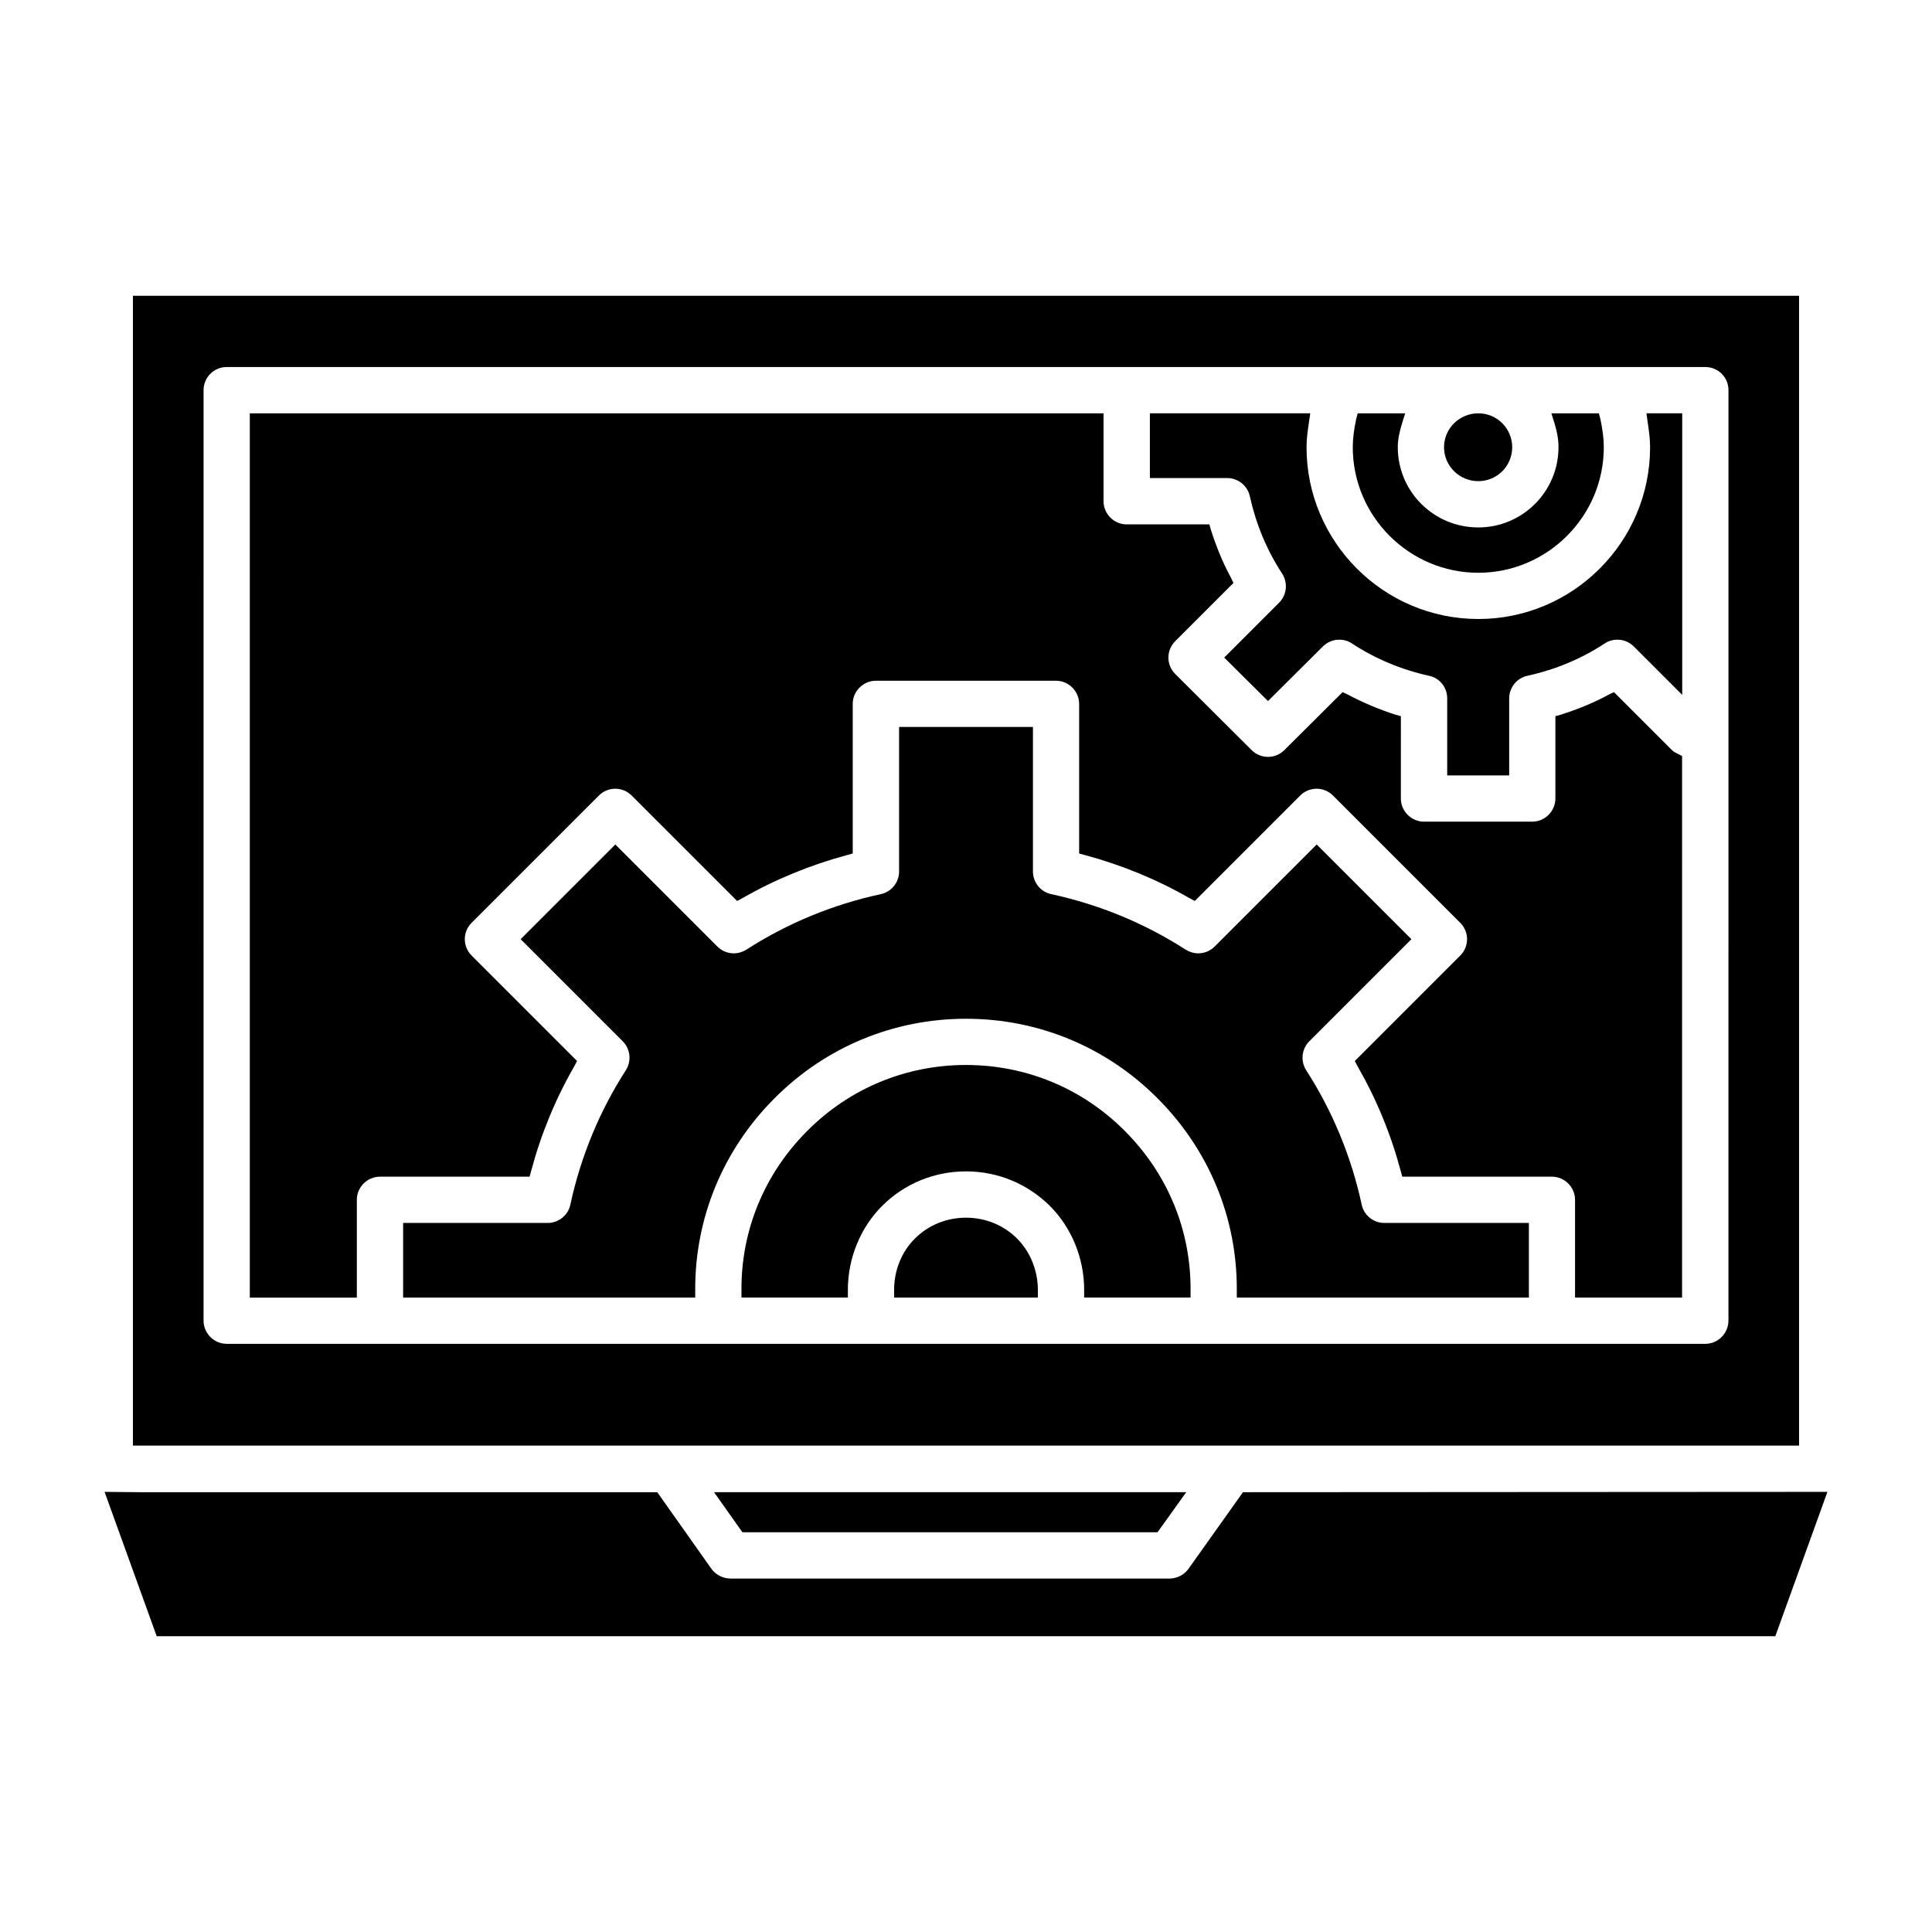
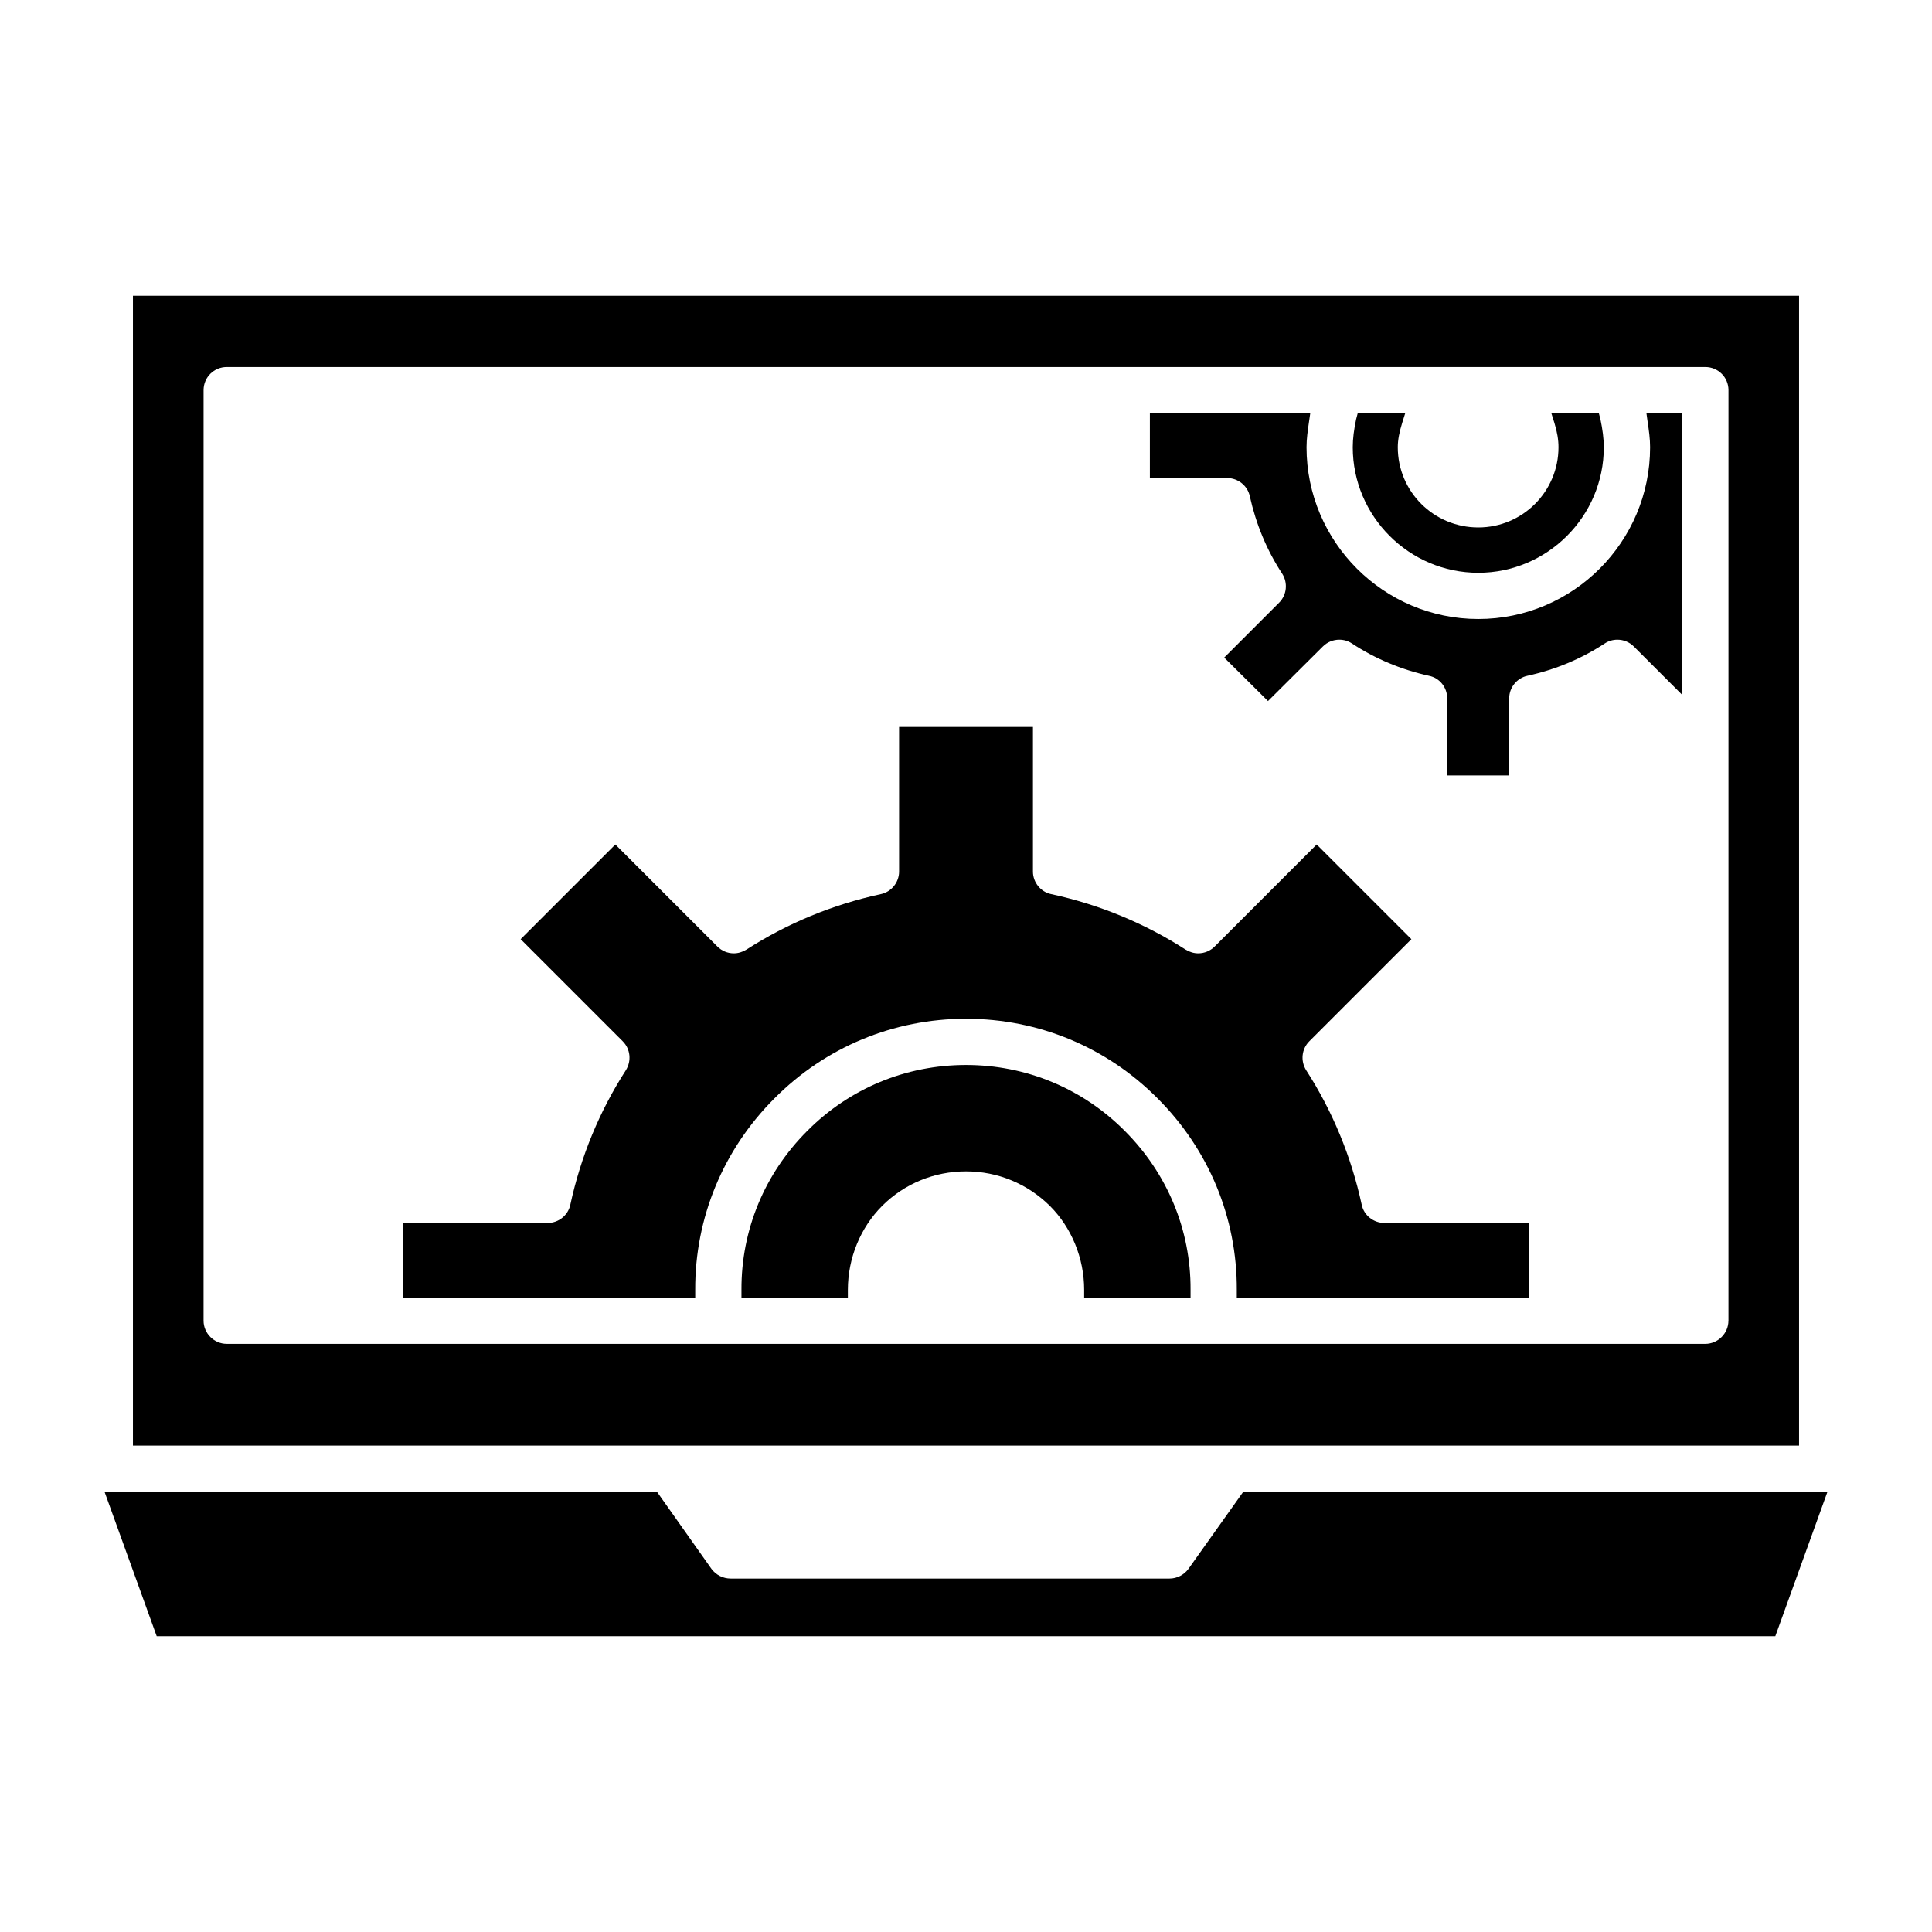
<svg xmlns="http://www.w3.org/2000/svg" fill="#000000" width="800px" height="800px" version="1.1" viewBox="144 144 512 512">
  <g>
-     <path d="m535.76 271.51c4.984 0 8.988-4.008 8.988-8.988 0-4.984-4.008-8.988-8.988-8.988-4.984 0-9.078 4.008-9.078 8.988 0.004 4.981 4.098 8.988 9.078 8.988z" />
    <path d="m400 426.23c-15.941 0-30.898 6.211-42.09 17.492-11.281 11.281-17.492 26.238-17.414 42.09v2.047h28.199v-2.047c0-8.414 3.352-16.508 9.078-22.23 5.887-5.887 13.816-9.156 22.23-9.156 8.414 0 16.262 3.266 22.23 9.156 5.723 5.723 9.078 13.816 9.078 22.23v2.047h28.199v-2.047c0.078-15.855-6.133-30.812-17.414-42.09-11.203-11.281-26.16-17.492-42.098-17.492z" />
-     <path d="m400 466.7c-5.148 0-9.973 1.961-13.57 5.559-3.519 3.512-5.481 8.414-5.481 13.57v2.047h38.094v-2.047c0-5.148-2.047-10.133-5.481-13.57-3.59-3.598-8.414-5.559-13.562-5.559z" />
    <path d="m504.87 463.27c-2.777-12.832-7.762-24.844-14.711-35.637-1.551-2.457-1.227-5.637 0.82-7.684l27.055-27.055-25.098-25.098-27.055 27.055c-1.141 1.141-2.699 1.793-4.328 1.793-1.141 0-2.289-0.332-3.352-0.984-10.793-6.949-22.805-11.934-35.637-14.711-2.777-0.574-4.824-3.109-4.824-5.969v-38.336h-35.473v38.336c0 2.859-2.047 5.391-4.824 5.969-12.832 2.777-24.844 7.762-35.637 14.711-1.062 0.652-2.203 0.984-3.352 0.984-1.637 0-3.188-0.652-4.328-1.793l-27.055-27.055-25.098 25.098 27.055 27.055c2.047 2.047 2.371 5.227 0.82 7.684-6.949 10.793-11.934 22.805-14.711 35.637-0.574 2.777-3.109 4.824-5.969 4.824h-38.336v19.781h77.406v-2.047c-0.078-19.129 7.438-37.188 21.004-50.758 13.484-13.57 31.551-21.09 50.758-21.09 19.207 0 37.273 7.519 50.758 21.09 13.57 13.57 21.09 31.629 21.004 50.758v2.047h77.406v-19.781h-38.336c-2.863-0.008-5.398-2.047-5.965-4.824z" />
    <path d="m535.76 295.79c18.309 0 33.266-14.957 33.266-33.266 0-2.289-0.332-4.738-0.898-7.438l-0.41-1.551h-12.586l0.82 2.613c0.73 2.371 1.062 4.418 1.062 6.375 0 11.77-9.566 21.254-21.254 21.254-11.77 0-21.332-9.477-21.332-21.254 0-1.961 0.41-4.008 1.141-6.375l0.82-2.613h-12.586l-0.41 1.551c-0.574 2.699-0.898 5.148-0.898 7.438 0 18.301 14.965 33.266 33.266 33.266z" />
-     <path d="m450.76 550.06 7.606-10.617h-125.14l7.519 10.617z" />
    <path d="m620.77 222.39h-441.54v304.71h441.54zm-18.719 271.61c0 3.352-2.777 6.133-6.133 6.133l-391.84-0.004c-3.352 0-6.133-2.777-6.133-6.133l0.004-246.6c0-3.434 2.777-6.133 6.133-6.133h391.85c3.352 0 6.133 2.699 6.133 6.133l-0.004 246.6z" />
    <path d="m473.4 539.45-14.469 20.348c-1.141 1.551-3.023 2.535-4.984 2.535h-116.31c-2.047 0-3.922-0.984-5.07-2.535l-14.383-20.348h-136.91l-9.562-0.09 13.816 38.25h428.95l13.809-38.25z" />
    <path d="m580.64 255.82c0.332 2.203 0.652 4.418 0.652 6.699 0 25.098-20.438 45.523-45.523 45.523-25.098 0-45.523-20.438-45.523-45.523 0-2.289 0.332-4.496 0.652-6.699l0.332-2.289h-42.5v17.16h20.516c2.859 0 5.391 2.047 5.969 4.824 1.637 7.359 4.496 14.305 8.582 20.516 1.551 2.449 1.227 5.637-0.82 7.684l-14.547 14.547 11.602 11.523 14.547-14.469c1.141-1.141 2.699-1.793 4.328-1.793 1.227 0 2.371 0.332 3.352 0.984 6.211 4.086 13.074 6.949 20.438 8.582 2.859 0.574 4.824 3.109 4.824 5.969v20.438h16.43v-20.438c0-2.859 2.047-5.391 4.824-5.969 7.438-1.637 14.305-4.496 20.516-8.582 0.984-0.652 2.125-0.984 3.352-0.984 1.637 0 3.188 0.652 4.328 1.793l12.832 12.832v-74.625h-9.477z" />
-     <path d="m587.09 342.79-15.367-15.367-1.387 0.652c-4.008 2.203-8.336 3.922-12.668 5.312l-1.473 0.41v21.82c0 3.352-2.777 6.133-6.133 6.133h-28.688c-3.352 0-6.133-2.777-6.133-6.133l0.008-21.82-1.473-0.41c-4.328-1.387-8.582-3.188-12.586-5.312l-1.387-0.652-15.445 15.367c-1.141 1.141-2.699 1.793-4.328 1.793-1.637 0-3.188-0.652-4.328-1.793l-20.27-20.191c-1.141-1.141-1.793-2.699-1.793-4.328 0-1.637 0.652-3.188 1.793-4.328l15.445-15.445-0.652-1.387c-2.203-4.008-3.922-8.336-5.312-12.668l-0.41-1.473h-21.922c-3.352 0-6.133-2.777-6.133-6.133v-23.293h-226.25v234.34h28.363v-25.922c0-3.352 2.777-6.133 6.133-6.133h39.645l0.41-1.473c2.613-9.809 6.453-19.129 11.445-27.789l0.73-1.395-27.953-27.953c-1.141-1.141-1.793-2.699-1.793-4.328 0-1.637 0.652-3.188 1.793-4.328l33.754-33.754c1.141-1.141 2.699-1.793 4.328-1.793 1.637 0 3.188 0.652 4.328 1.793l27.953 27.953 1.387-0.73c8.668-4.984 18.066-8.824 27.789-11.445l1.473-0.41v-39.645c0-3.352 2.777-6.133 6.133-6.133h47.734c3.352 0 6.133 2.777 6.133 6.133v39.645l1.473 0.41c9.73 2.613 19.129 6.453 27.789 11.445l1.387 0.73 27.953-27.953c1.141-1.141 2.699-1.793 4.328-1.793 1.629 0 3.188 0.652 4.328 1.793l33.754 33.754c1.141 1.141 1.793 2.699 1.793 4.328 0 1.637-0.652 3.188-1.793 4.328l-27.953 27.953 0.73 1.395c4.984 8.668 8.824 17.98 11.445 27.789l0.41 1.473h39.645c3.352 0 6.133 2.777 6.133 6.133v25.906h28.363l0.004-143.52-1.141-0.574c-0.645-0.324-1.133-0.566-1.543-0.977z" />
  </g>
</svg>